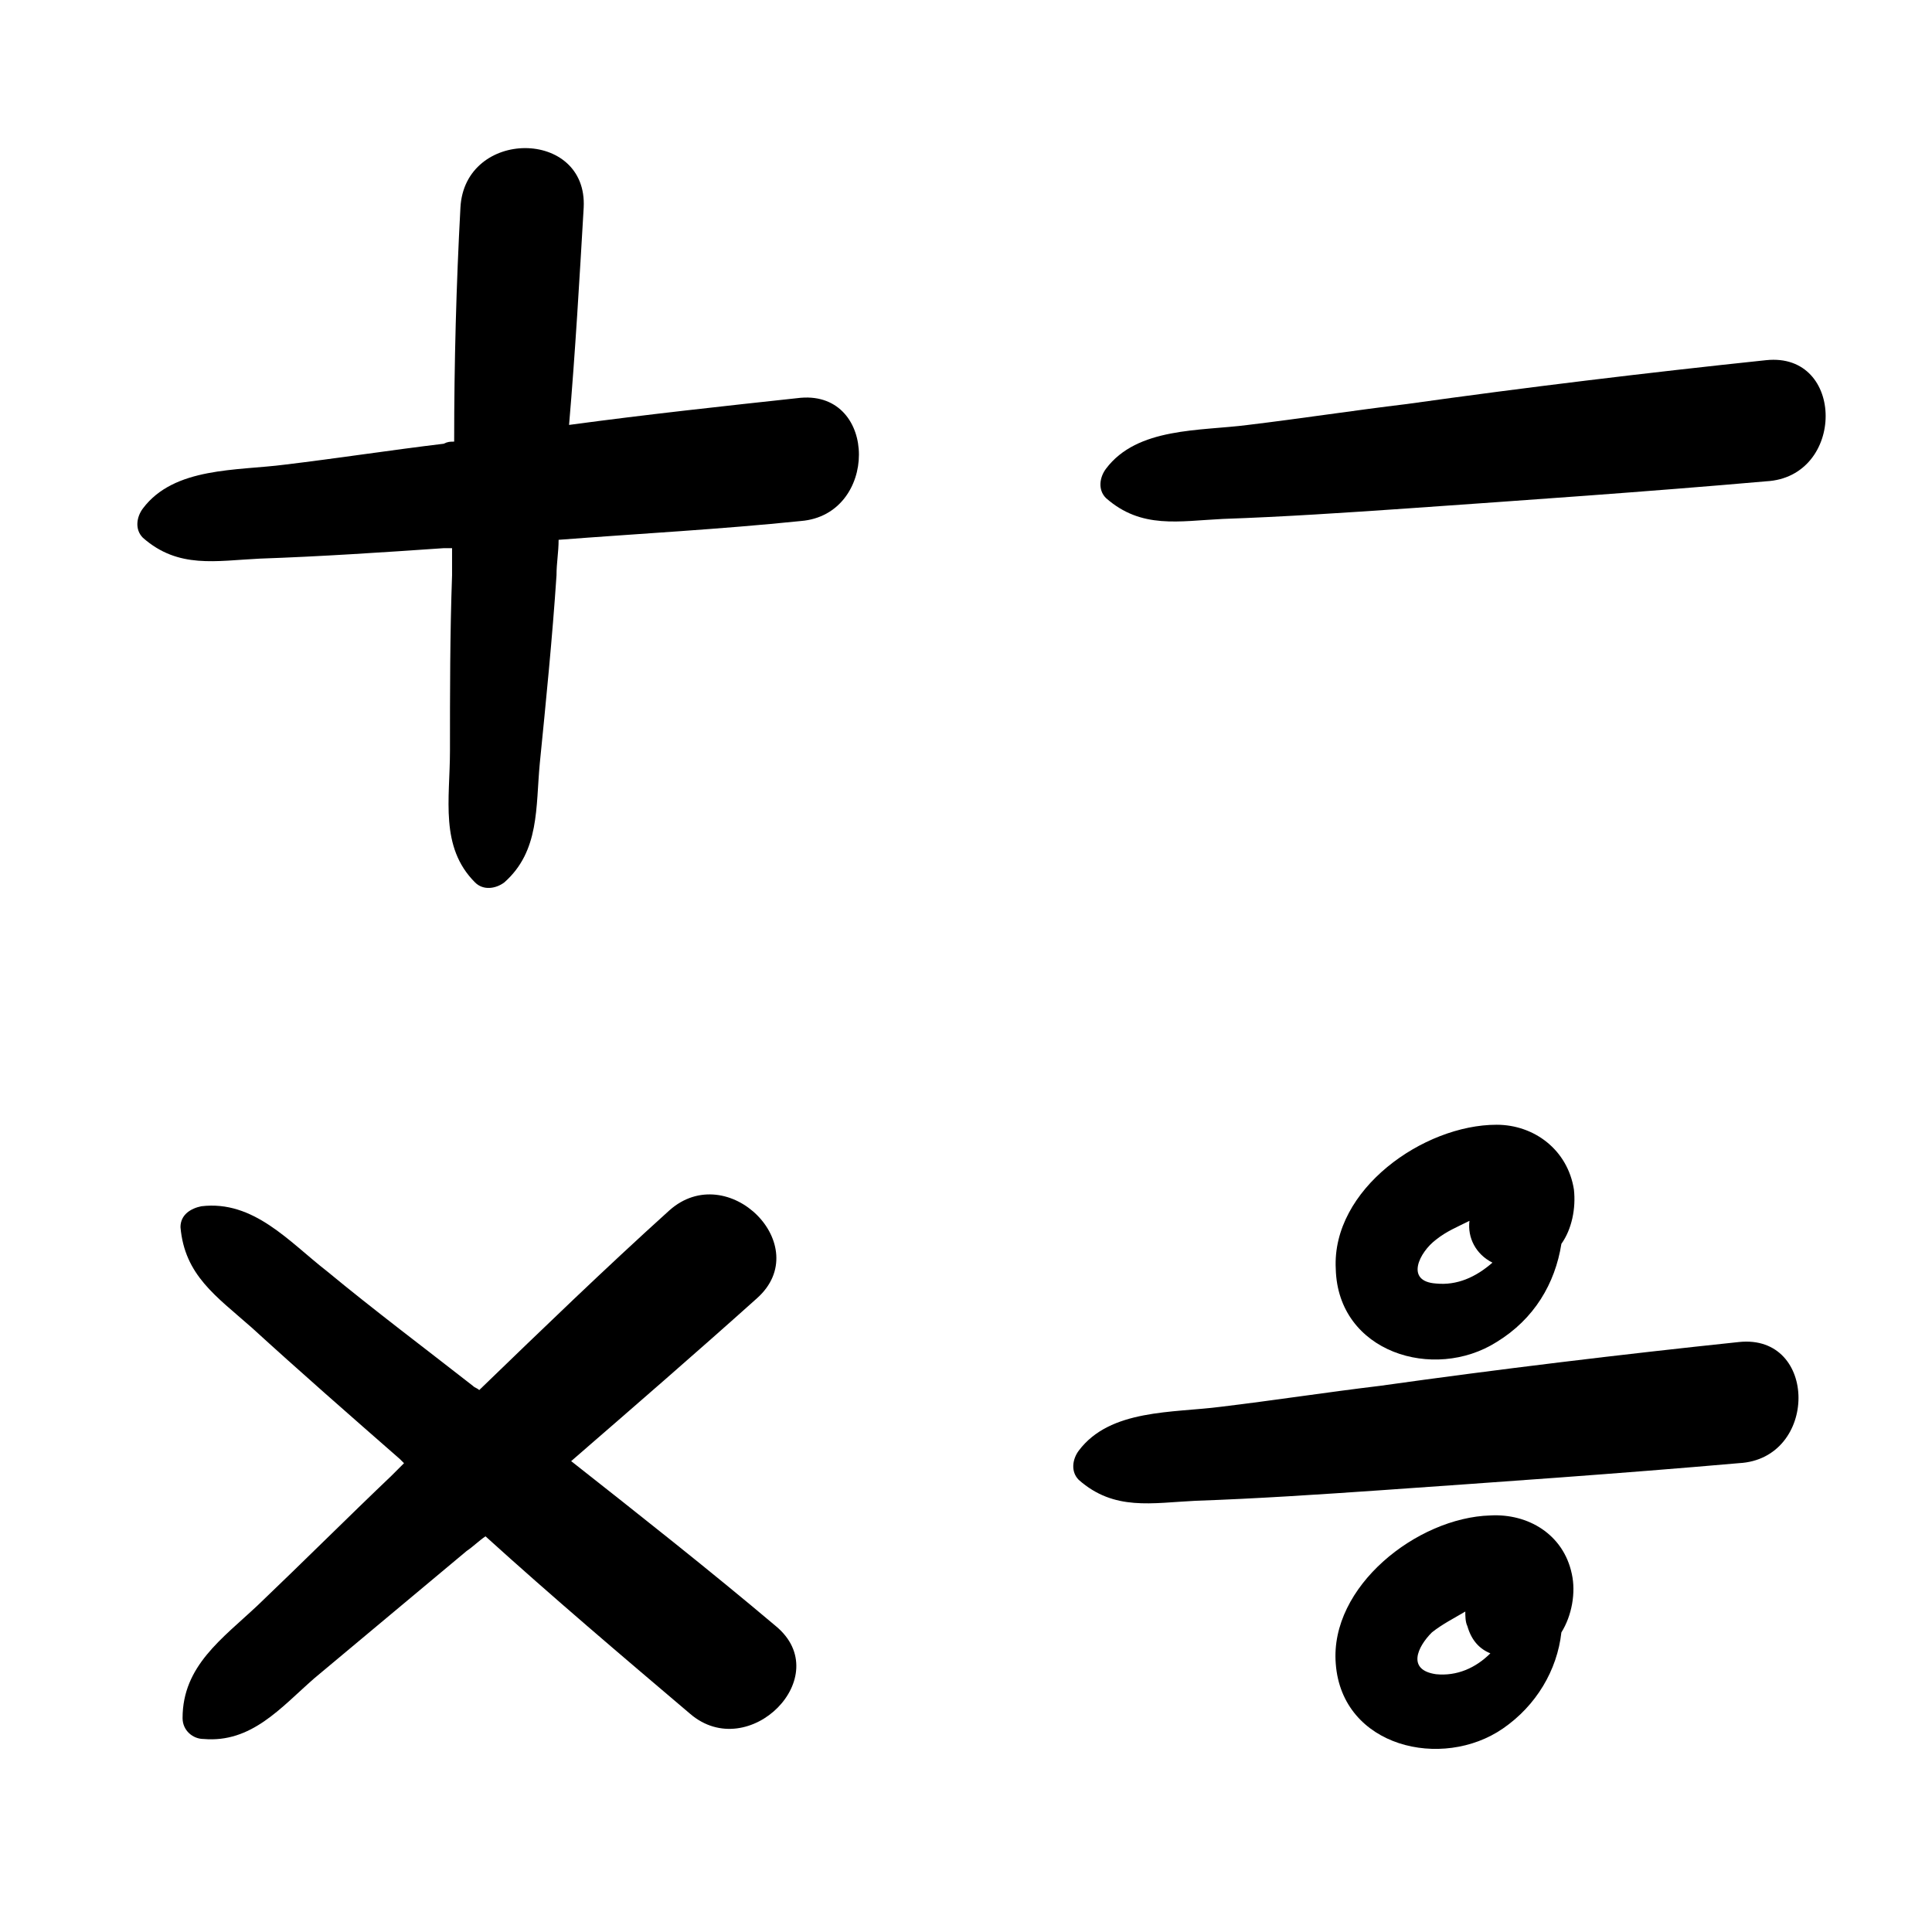
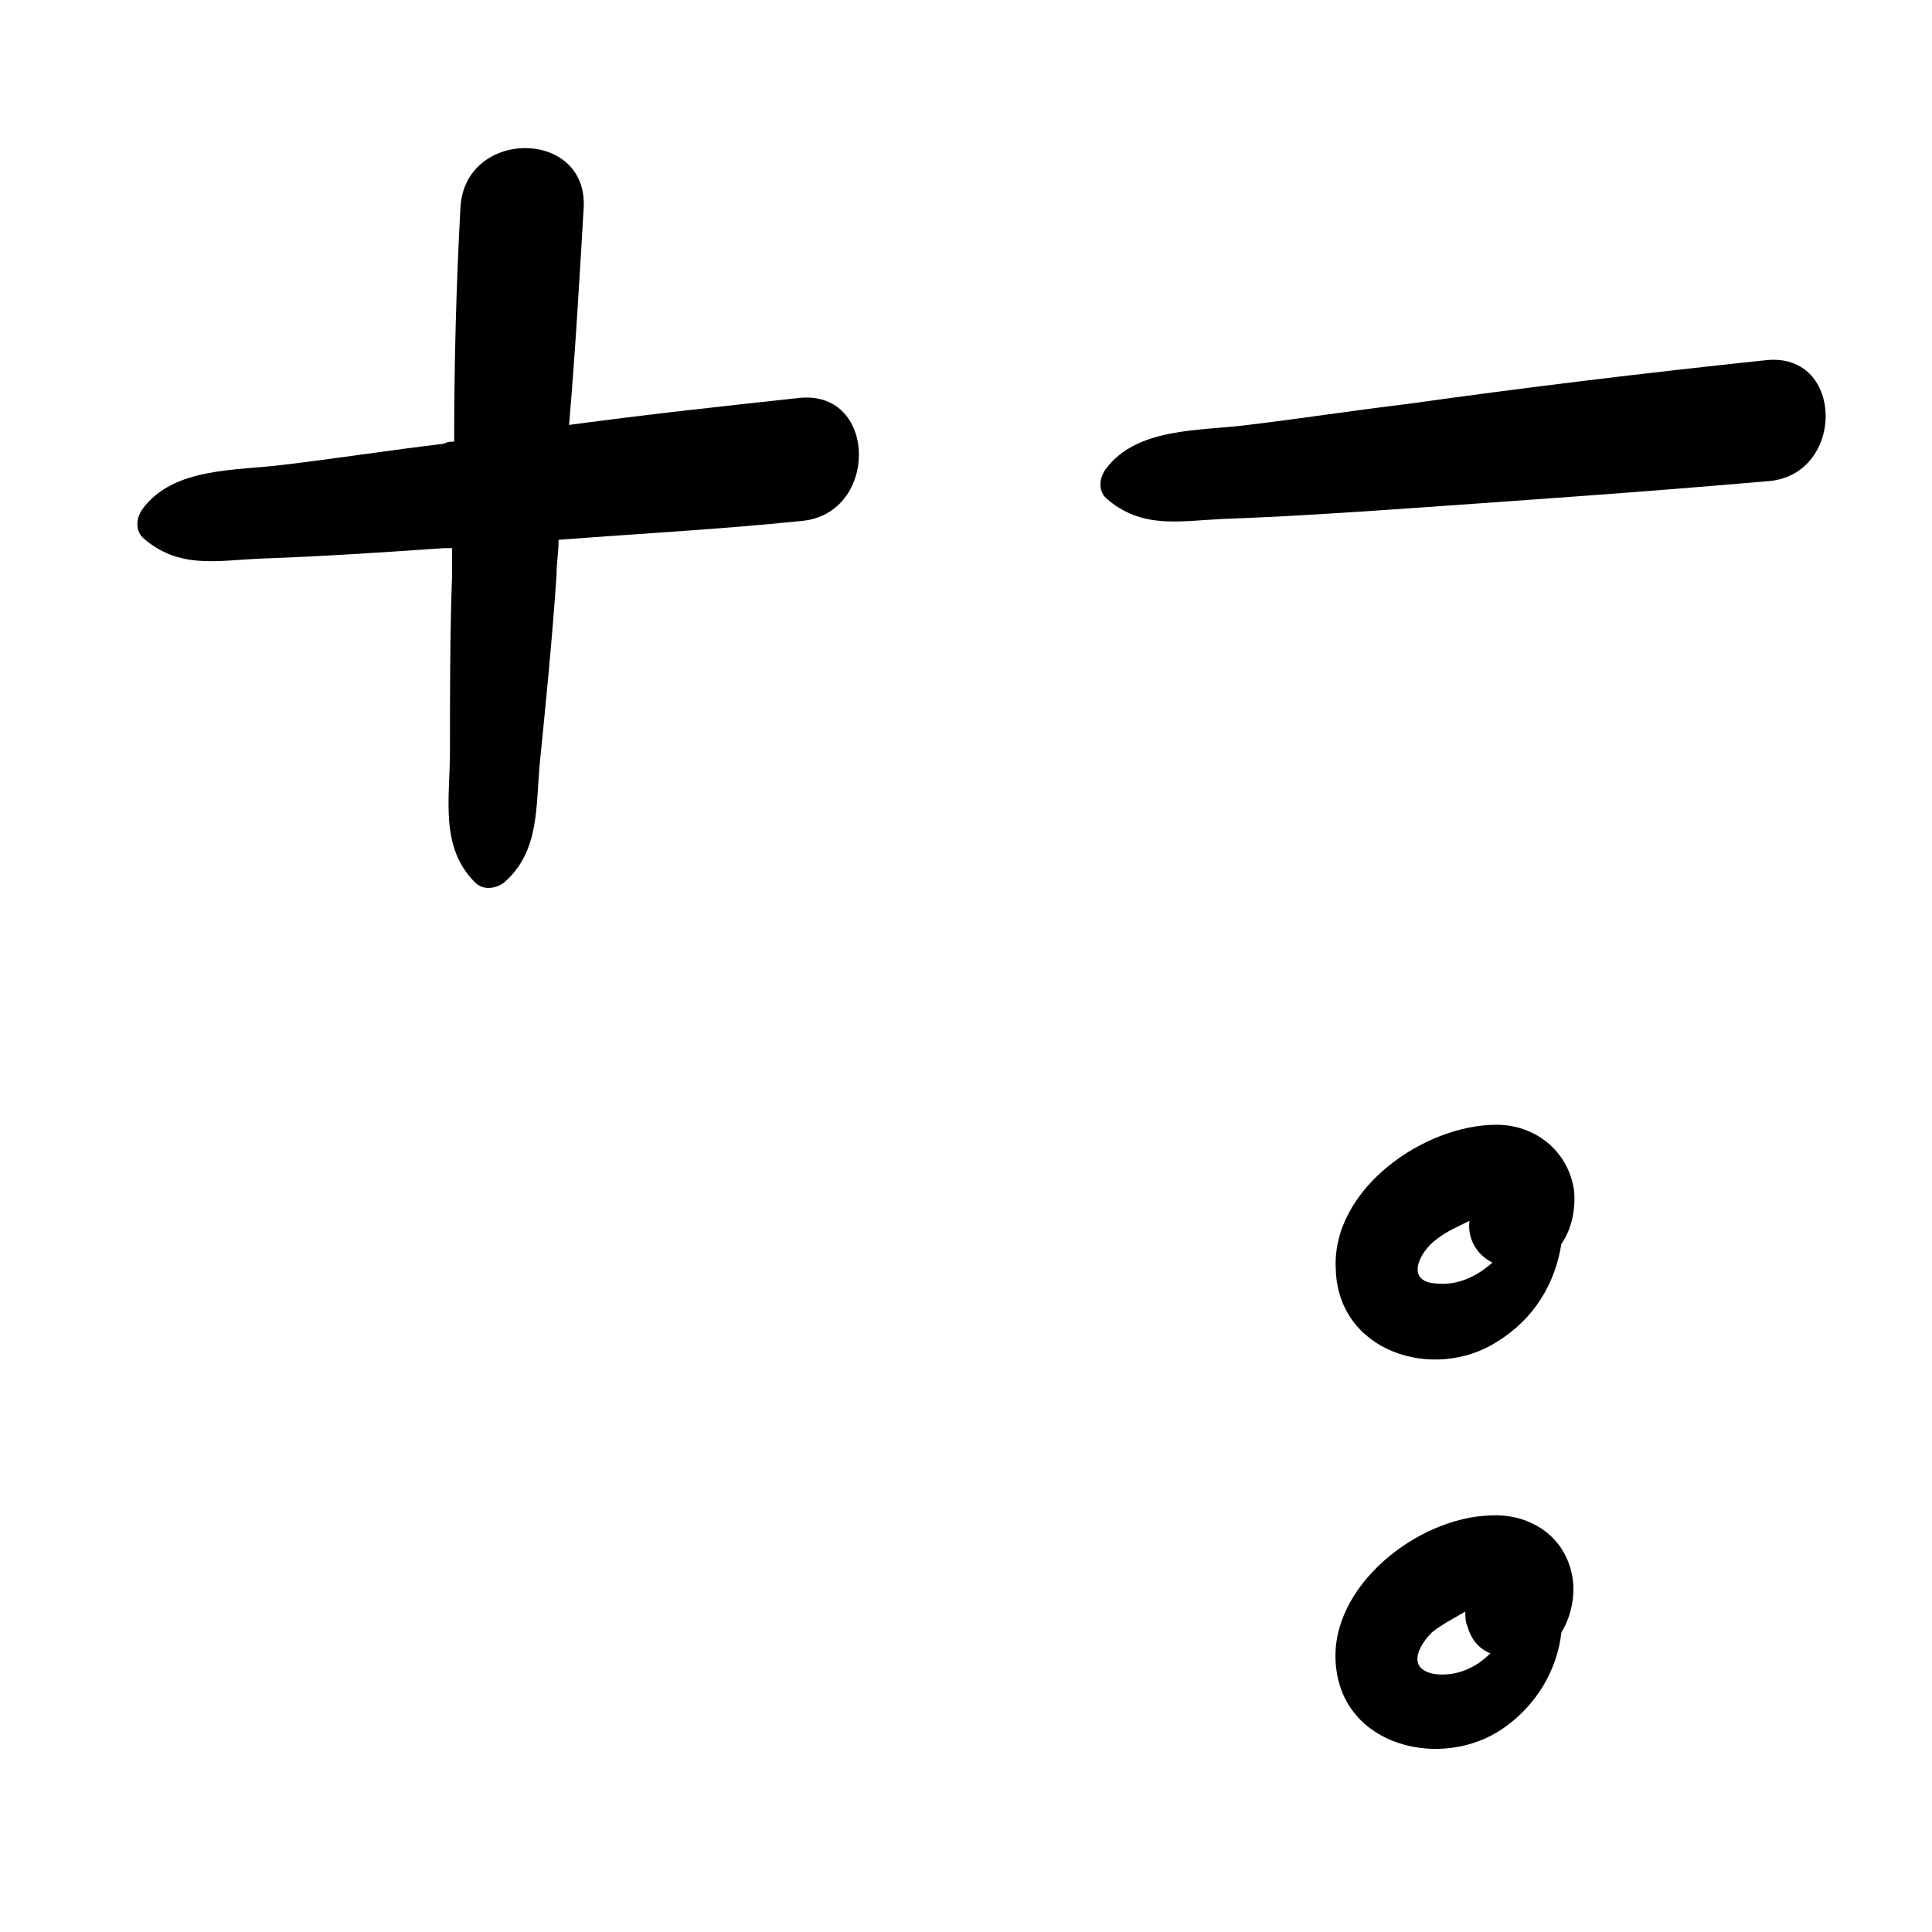
<svg xmlns="http://www.w3.org/2000/svg" fill="#000000" width="800px" height="800px" version="1.1" viewBox="144 144 512 512">
  <g>
    <path d="m356.26 249.41c-20.484 2.215-40.969 4.43-61.453 7.199 1.66-19.379 2.769-38.754 3.875-57.578 1.105-21.039-31.559-21.039-32.664 0-1.105 20.484-1.66 40.969-1.66 62.008-1.105 0-1.66 0-2.769 0.555-13.84 1.66-28.234 3.875-42.078 5.535-12.734 1.66-29.344 0.555-37.648 11.625-1.66 2.215-2.215 5.535 0 7.75 9.41 8.305 19.379 6.09 31.004 5.535 16.055-0.555 32.664-1.66 48.719-2.769h2.215v7.199c-0.555 15.5-0.555 31.004-0.555 46.504 0 12.734-2.769 25.469 6.644 34.879 2.215 2.215 5.535 1.66 7.75 0 9.41-8.305 8.305-19.93 9.41-31.559 1.66-16.609 3.32-33.219 4.43-49.828 0-3.32 0.555-6.09 0.555-9.41 21.594-1.66 42.629-2.769 64.223-4.984 20.488-1.656 20.488-34.32 0.004-32.66z" />
    <path d="m612.04 239.45c-31.559 3.32-63.668 7.199-95.227 11.625-13.84 1.66-28.234 3.875-42.078 5.535-12.734 1.66-29.344 0.555-37.648 11.625-1.66 2.215-2.215 5.535 0 7.75 9.41 8.305 19.379 6.09 31.004 5.535 16.055-0.555 32.664-1.66 48.719-2.769 31.559-2.215 63.668-4.43 95.227-7.199 21.039-1.098 21.039-34.316 0.004-32.102z" />
-     <path d="m604.84 499.65c-31.559 3.32-63.668 7.199-95.227 11.625-13.84 1.66-28.234 3.875-42.078 5.535-12.734 1.66-29.344 0.555-37.648 11.625-1.66 2.215-2.215 5.535 0 7.75 9.41 8.305 19.379 6.09 31.004 5.535 16.055-0.555 32.664-1.66 48.719-2.769 31.559-2.215 63.668-4.43 95.227-7.199 21.043-1.098 21.043-34.316 0.004-32.102z" />
-     <path d="m349.62 574.95c-17.715-14.949-35.988-29.344-54.258-43.738 16.609-14.395 33.219-28.789 49.273-43.184 15.5-13.84-7.75-37.094-23.254-23.254-17.164 15.5-33.773 31.559-50.383 47.613-0.555-0.555-1.105-0.555-1.66-1.105-12.734-9.965-26.02-19.93-38.754-30.449-9.965-7.75-19.379-18.824-33.219-17.164-2.769 0.555-5.535 2.215-5.535 5.535 1.105 12.734 9.41 18.27 18.824 26.574 12.734 11.625 26.02 23.254 39.309 34.879 0.555 0.555 0.555 0.555 1.105 1.105-1.105 1.105-2.215 2.215-3.32 3.32-11.625 11.074-23.254 22.699-35.434 34.324-9.41 8.863-19.93 16.062-19.93 29.902 0 3.32 2.769 5.535 5.535 5.535 12.734 1.105 20.484-8.305 29.344-16.055 13.289-11.074 27.129-22.699 40.414-33.773 1.66-1.105 3.32-2.769 4.984-3.875 17.715 16.055 35.988 31.559 54.258 47.059 15.504 13.289 38.754-9.965 22.699-23.25z" />
    <path d="m540.62 499.65c9.965-6.09 15.5-15.5 17.164-26.02 2.769-3.875 3.875-9.41 3.32-14.395-1.66-10.52-10.52-17.164-20.484-17.164-19.379 0-43.738 17.164-42.629 38.199 0.555 22.148 26.02 29.898 42.629 19.379zm-16.055-27.129c2.769-2.215 5.535-3.32 8.859-4.984-0.555 4.43 1.66 8.859 6.09 11.074-4.43 3.875-9.41 6.09-14.949 5.535-8.305-0.551-4.43-8.301 0-11.625z" />
    <path d="m538.96 545.61c-19.379 0.555-42.629 18.824-40.969 39.309 1.66 22.145 28.234 28.234 44.289 17.164 8.859-6.09 14.395-15.5 15.5-25.469 2.769-4.43 3.875-10.52 2.769-15.5-2.211-10.523-11.625-16.059-21.59-15.504zm-14.395 42.074c-7.75-1.105-4.984-7.199-1.105-11.074 2.769-2.215 6.09-3.875 8.859-5.535 0 1.105 0 2.769 0.555 3.875 1.105 3.875 3.32 6.09 6.09 7.199-3.879 3.875-8.863 6.09-14.398 5.535z" />
  </g>
</svg>